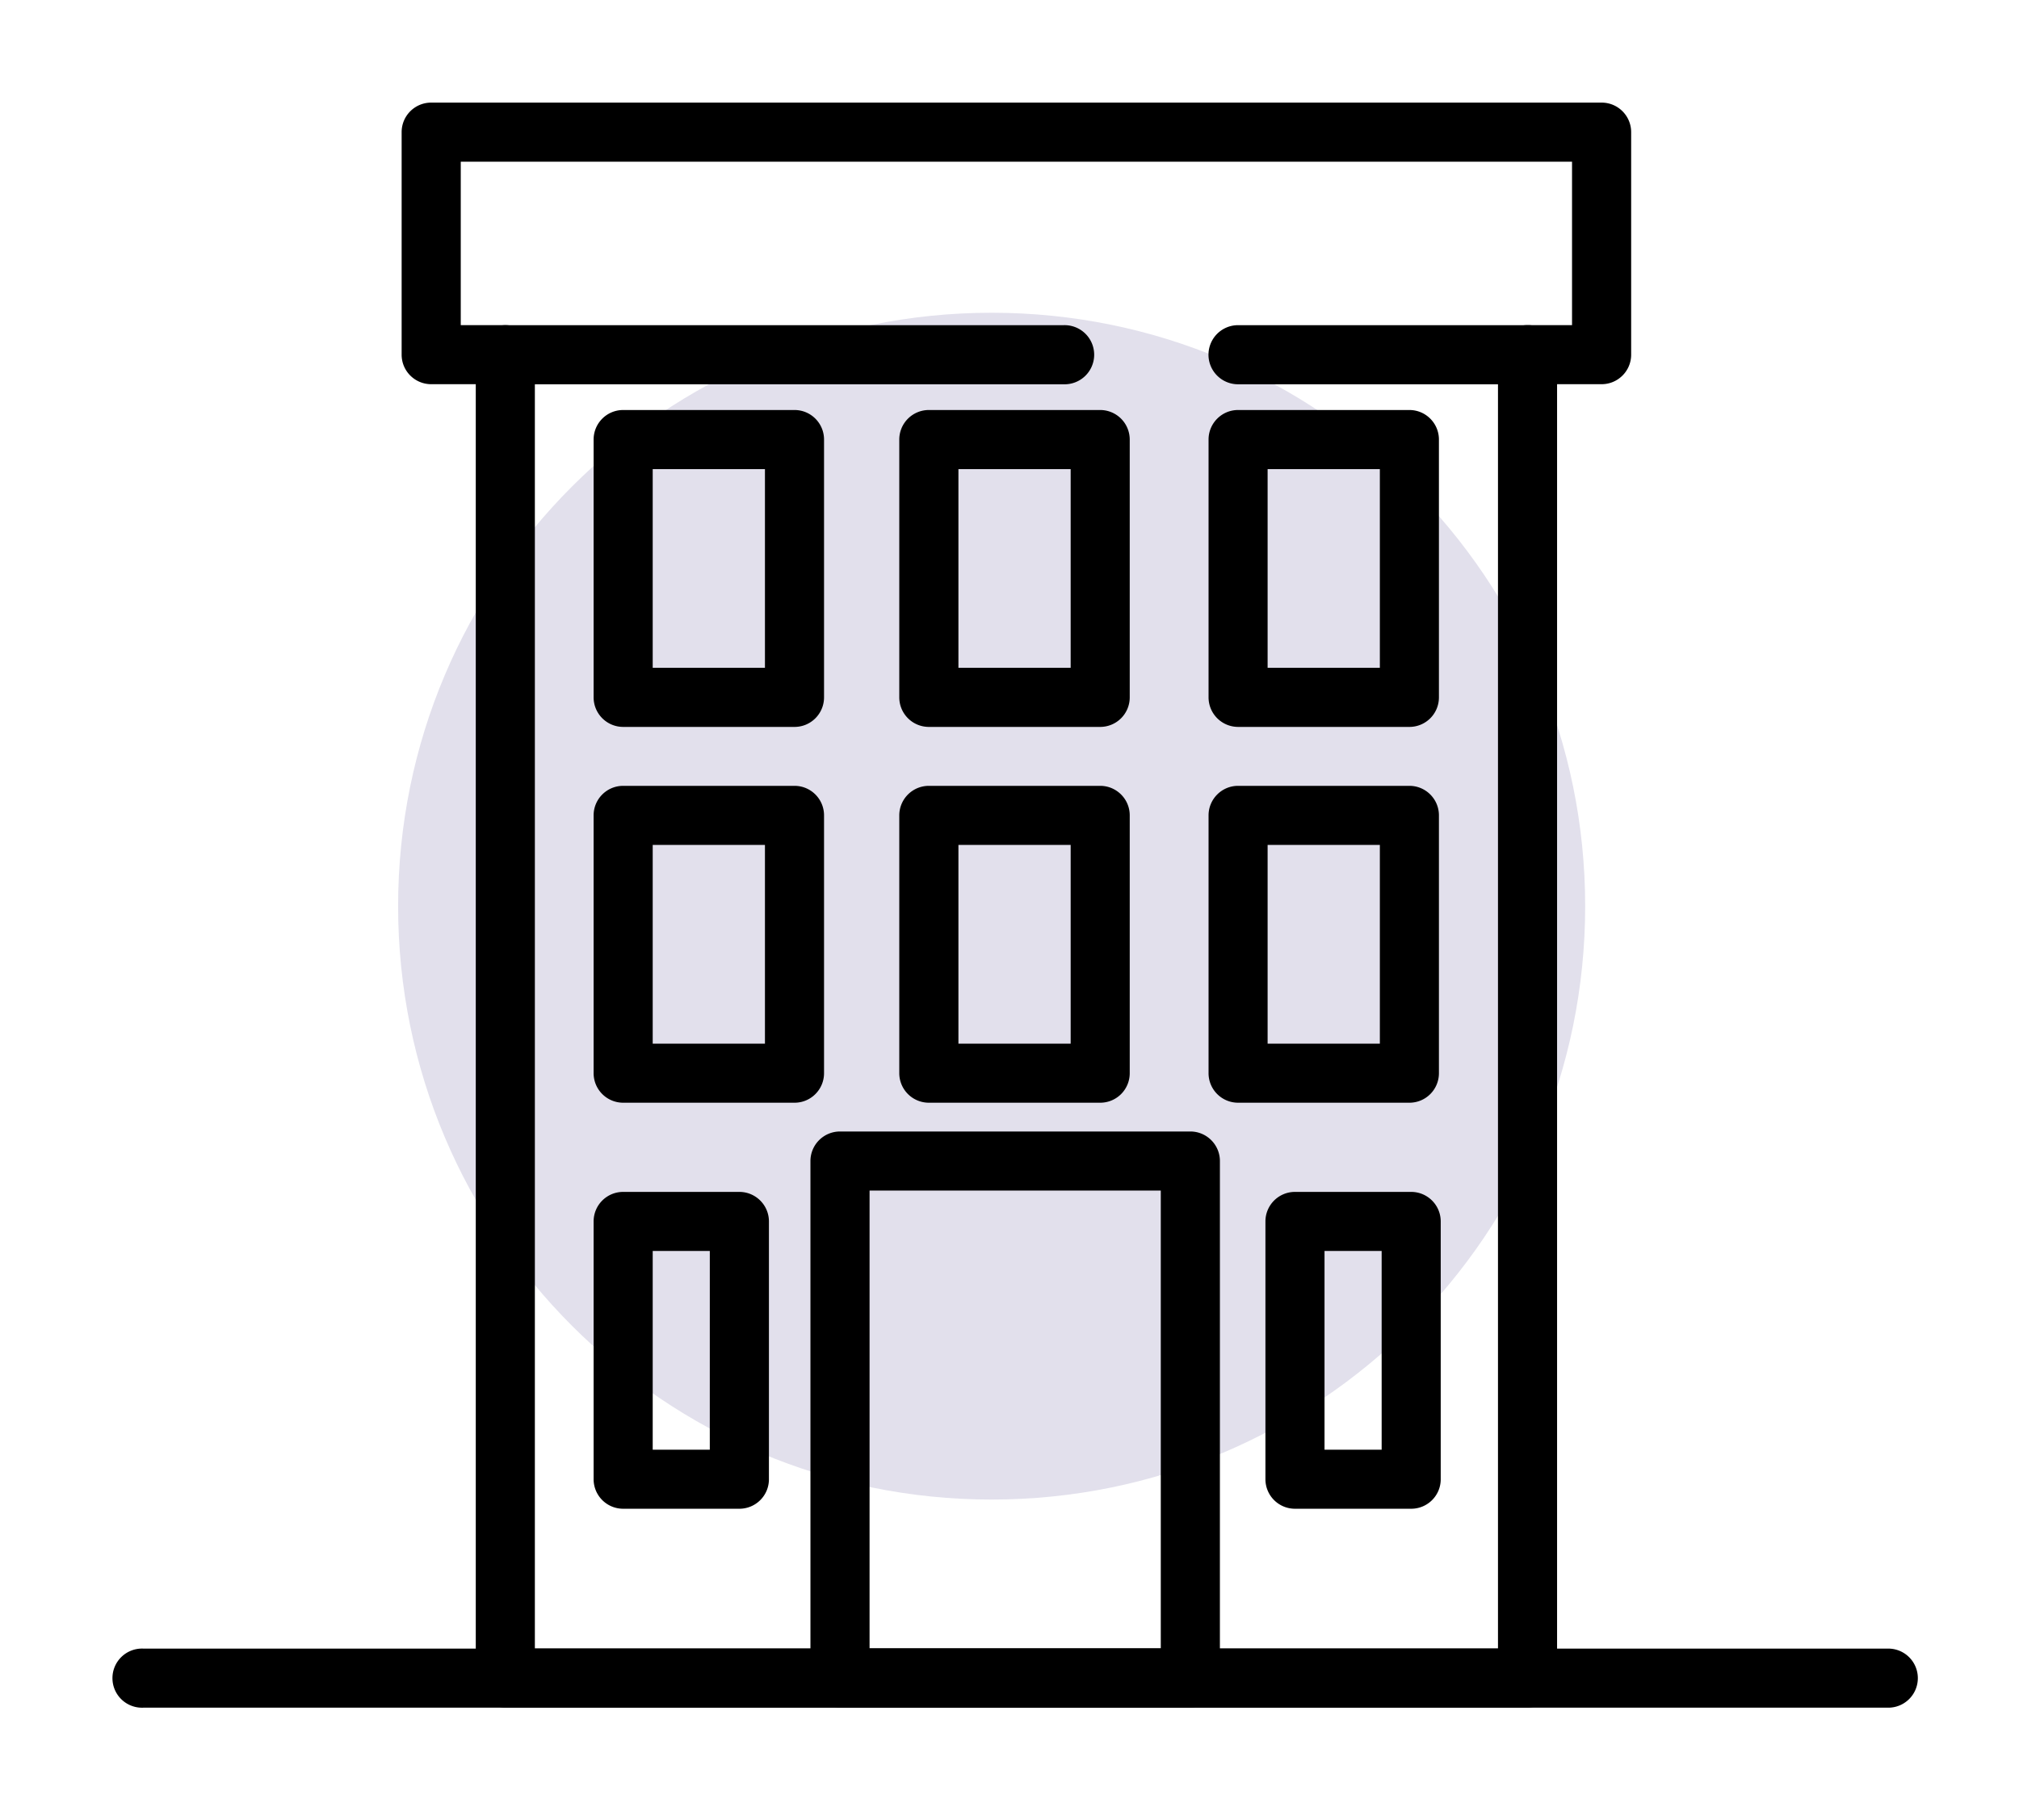
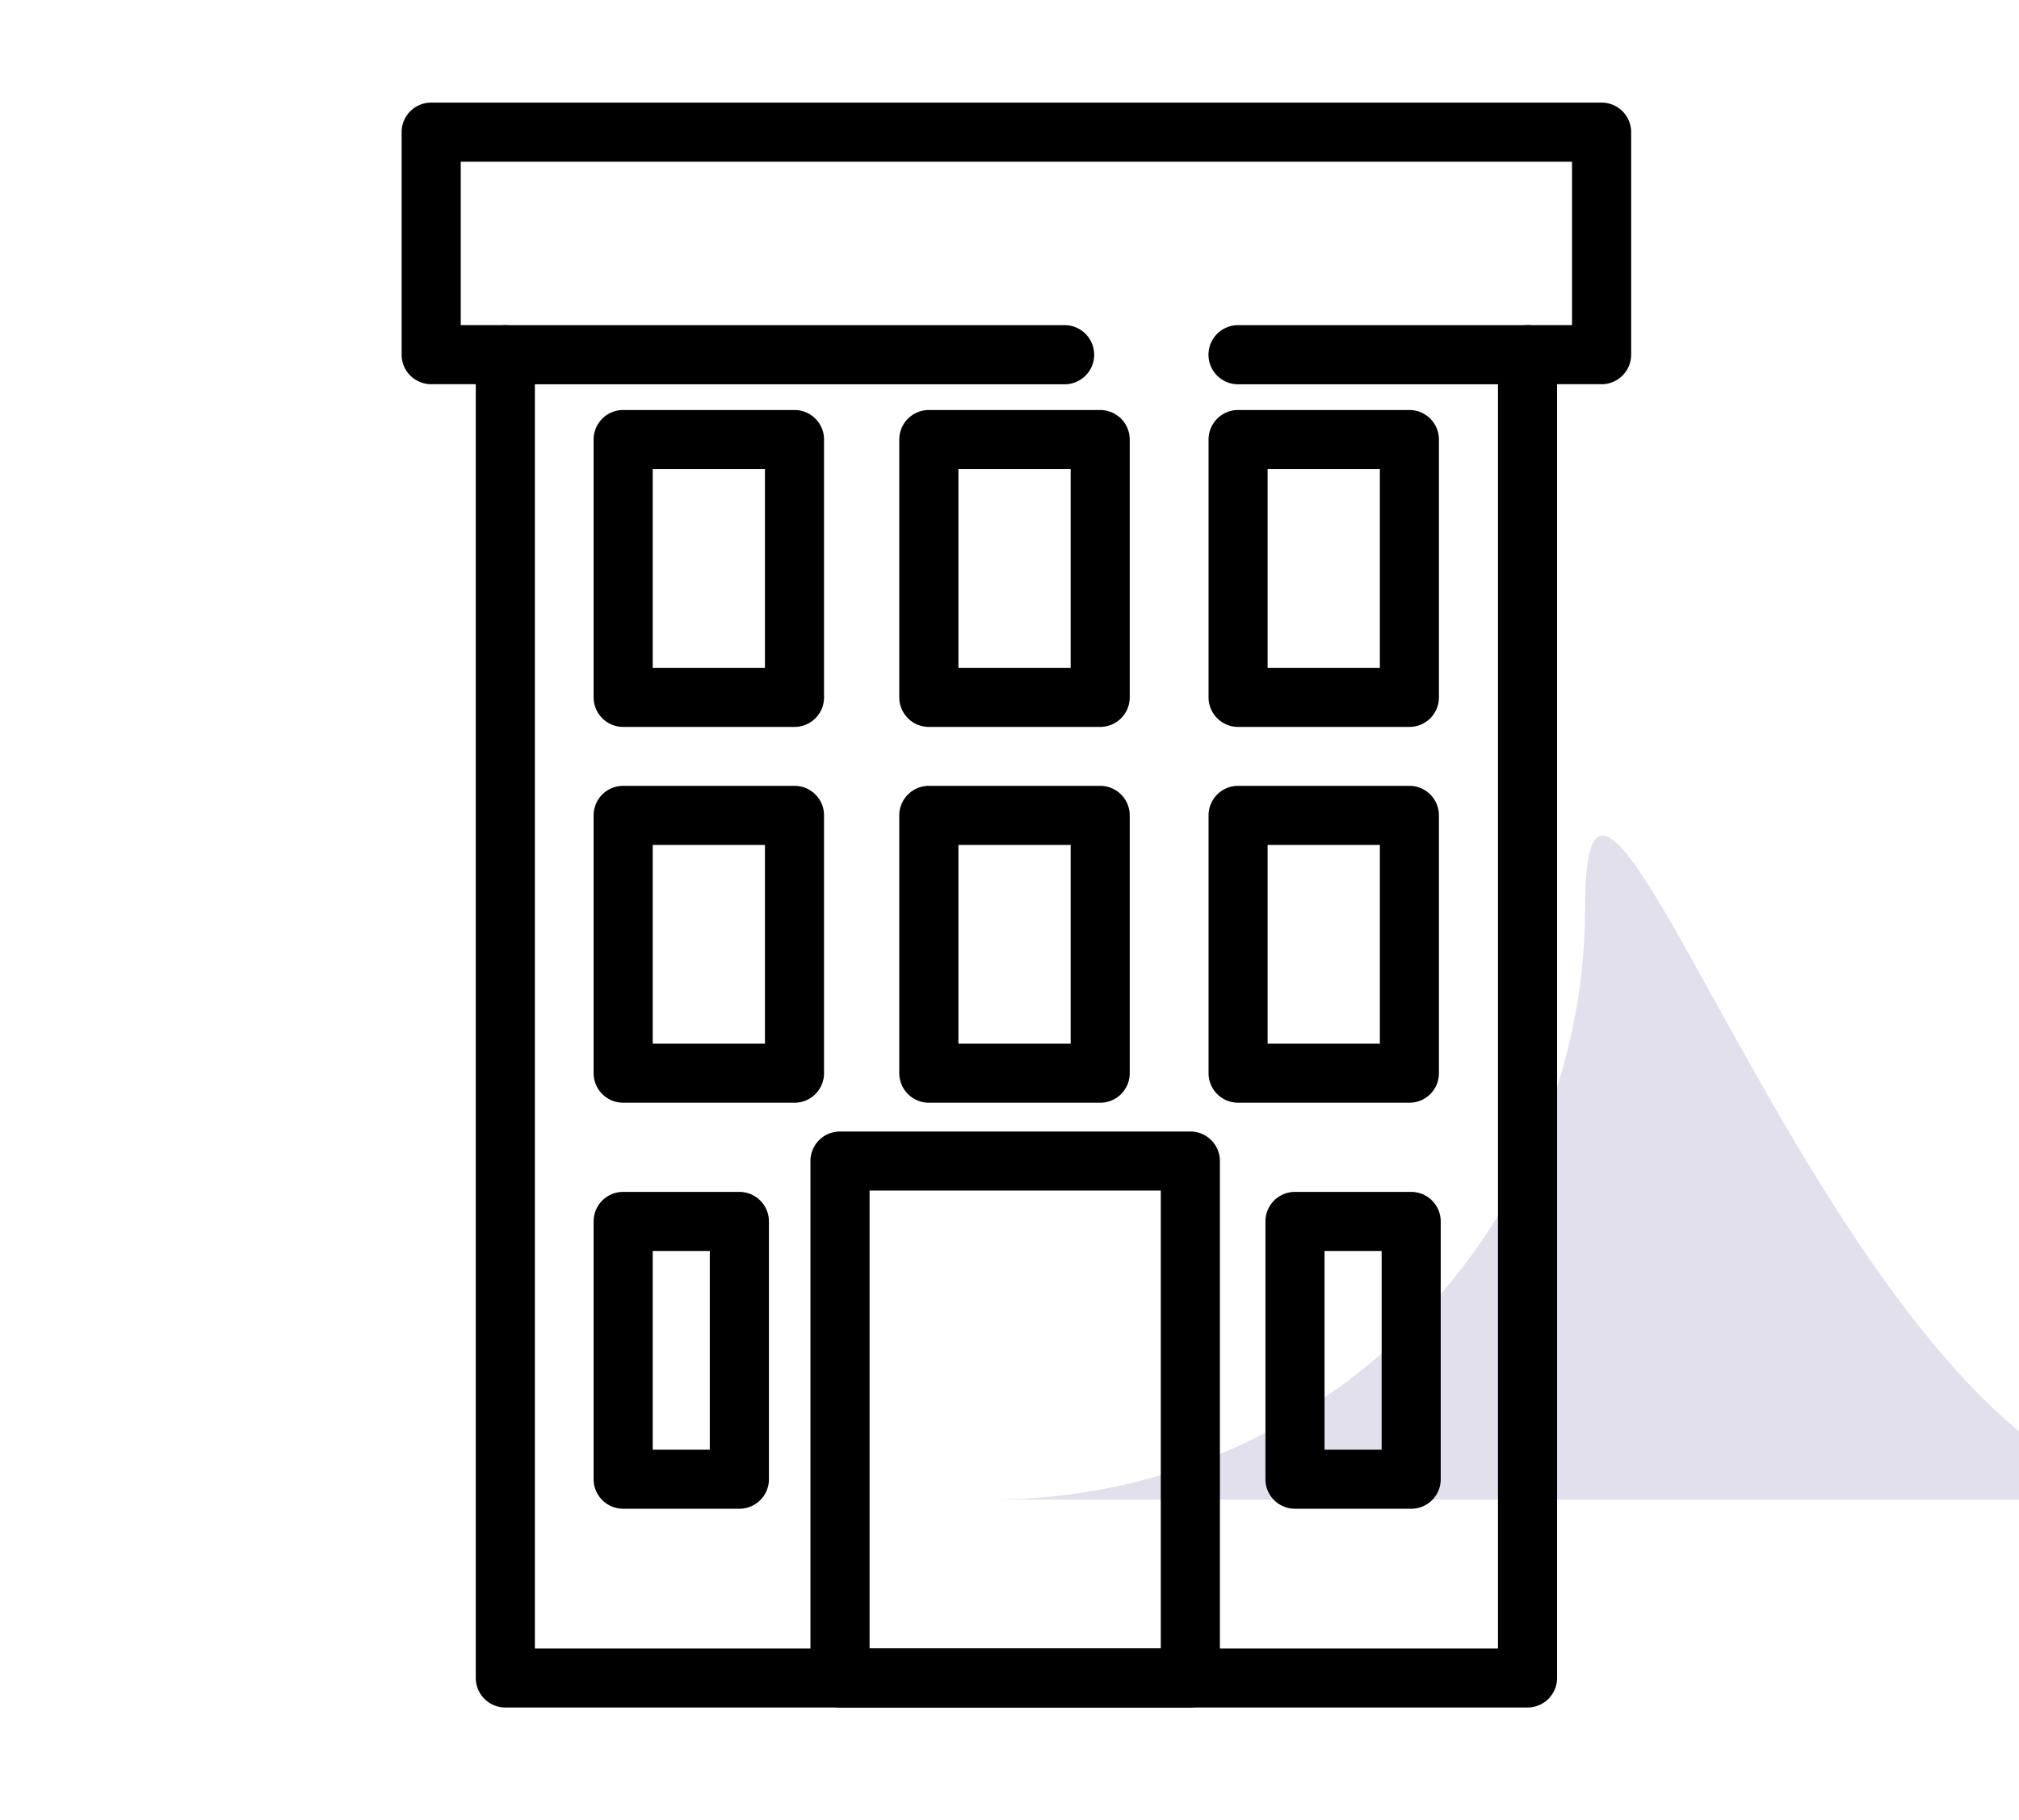
<svg xmlns="http://www.w3.org/2000/svg" width="71" height="64">
-   <path fill="#E2E0EC" d="M34.872 52.743c11.527 0 20.872-9.345 20.872-20.872S46.398 11 34.872 11 14 20.345 14 31.872s9.345 20.871 20.872 20.871z" />
+   <path fill="#E2E0EC" d="M34.872 52.743c11.527 0 20.872-9.345 20.872-20.872s9.345 20.871 20.872 20.871z" />
  <path d="M18.809 57.979h33.869V12.475c0-.574.465-1.04 1.039-1.04h1.565V5.688H16.203v5.748h1.567c.574 0 1.039.465 1.039 1.04v45.503zm34.908 2.078H17.77a1.04 1.04 0 01-1.039-1.039V13.513h-1.567c-.575 0-1.04-.464-1.04-1.038V4.648c0-.574.464-1.039 1.04-1.039h41.158c.573 0 1.039.464 1.039 1.039v7.827c0 .574-.466 1.038-1.039 1.038h-1.566v45.505a1.04 1.04 0 01-1.039 1.039z" />
  <path d="M30.579 57.979H40.82V41.875H30.579v16.104zm11.279 2.078H29.54c-.574 0-1.04-.467-1.04-1.04V40.836a1.04 1.04 0 011.04-1.039h12.319c.574 0 1.04.466 1.04 1.039v18.181a1.042 1.042 0 01-1.041 1.04zM22.953 36.708H26.9v-6.99h-3.947v6.99zm4.987 2.077h-6.026a1.039 1.039 0 01-1.039-1.039v-9.067c0-.573.464-1.039 1.039-1.039h6.026c.574 0 1.038.465 1.038 1.039v9.067c0 .574-.464 1.039-1.038 1.039zm5.764-2.077h3.947v-6.99h-3.947v6.99zm4.985 2.077h-6.025a1.04 1.04 0 01-1.04-1.039v-9.067a1.04 1.04 0 011.04-1.039h6.025c.574 0 1.039.465 1.039 1.039v9.067a1.037 1.037 0 01-1.039 1.039zm5.888-2.077h3.947v-6.99h-3.947v6.99zm4.986 2.077h-6.026a1.038 1.038 0 01-1.037-1.039v-9.067c0-.573.465-1.039 1.037-1.039h6.026c.574 0 1.038.465 1.038 1.039v9.067a1.037 1.037 0 01-1.038 1.039zm-26.61-15.296H26.9V16.5h-3.947v6.989zm4.987 2.078h-6.026a1.04 1.04 0 01-1.039-1.04V15.46c0-.573.464-1.039 1.039-1.039h6.026c.574 0 1.038.466 1.038 1.039v9.067c0 .575-.464 1.04-1.038 1.04zm5.764-2.078h3.947V16.5h-3.947v6.989zm4.985 2.078h-6.025a1.04 1.04 0 01-1.04-1.04V15.46a1.04 1.04 0 011.04-1.039h6.025a1.04 1.04 0 011.039 1.039v9.067a1.038 1.038 0 01-1.039 1.04zm5.888-2.078h3.947V16.5h-3.947v6.989zm4.986 2.078h-6.026a1.04 1.04 0 01-1.037-1.04V15.46c0-.573.465-1.039 1.037-1.039h6.026c.574 0 1.038.466 1.038 1.039v9.067a1.037 1.037 0 01-1.038 1.04zm-26.61 25.422h2.008V44h-2.008v6.989zM26 53.066h-4.086a1.038 1.038 0 01-1.039-1.037v-9.068c0-.574.464-1.039 1.039-1.039H26c.574 0 1.04.465 1.04 1.039v9.068c0 .574-.466 1.037-1.04 1.037zm20.578-2.077h2.009V44h-2.009v6.989zm3.047 2.077h-4.086a1.038 1.038 0 01-1.039-1.037v-9.068c0-.574.465-1.039 1.039-1.039h4.086c.574 0 1.039.465 1.039 1.039v9.068c0 .574-.465 1.037-1.039 1.037zm-12.22-39.55H17.789a1.039 1.039 0 110-2.079h19.617a1.04 1.04 0 11-.001 2.079zm16.358 0H43.537a1.038 1.038 0 010-2.079h10.226a1.04 1.04 0 010 2.079z" />
-   <path d="M66.403 60.063H5.04a1.04 1.04 0 110-2.078h61.364a1.038 1.038 0 11-.001 2.078z" />
</svg>